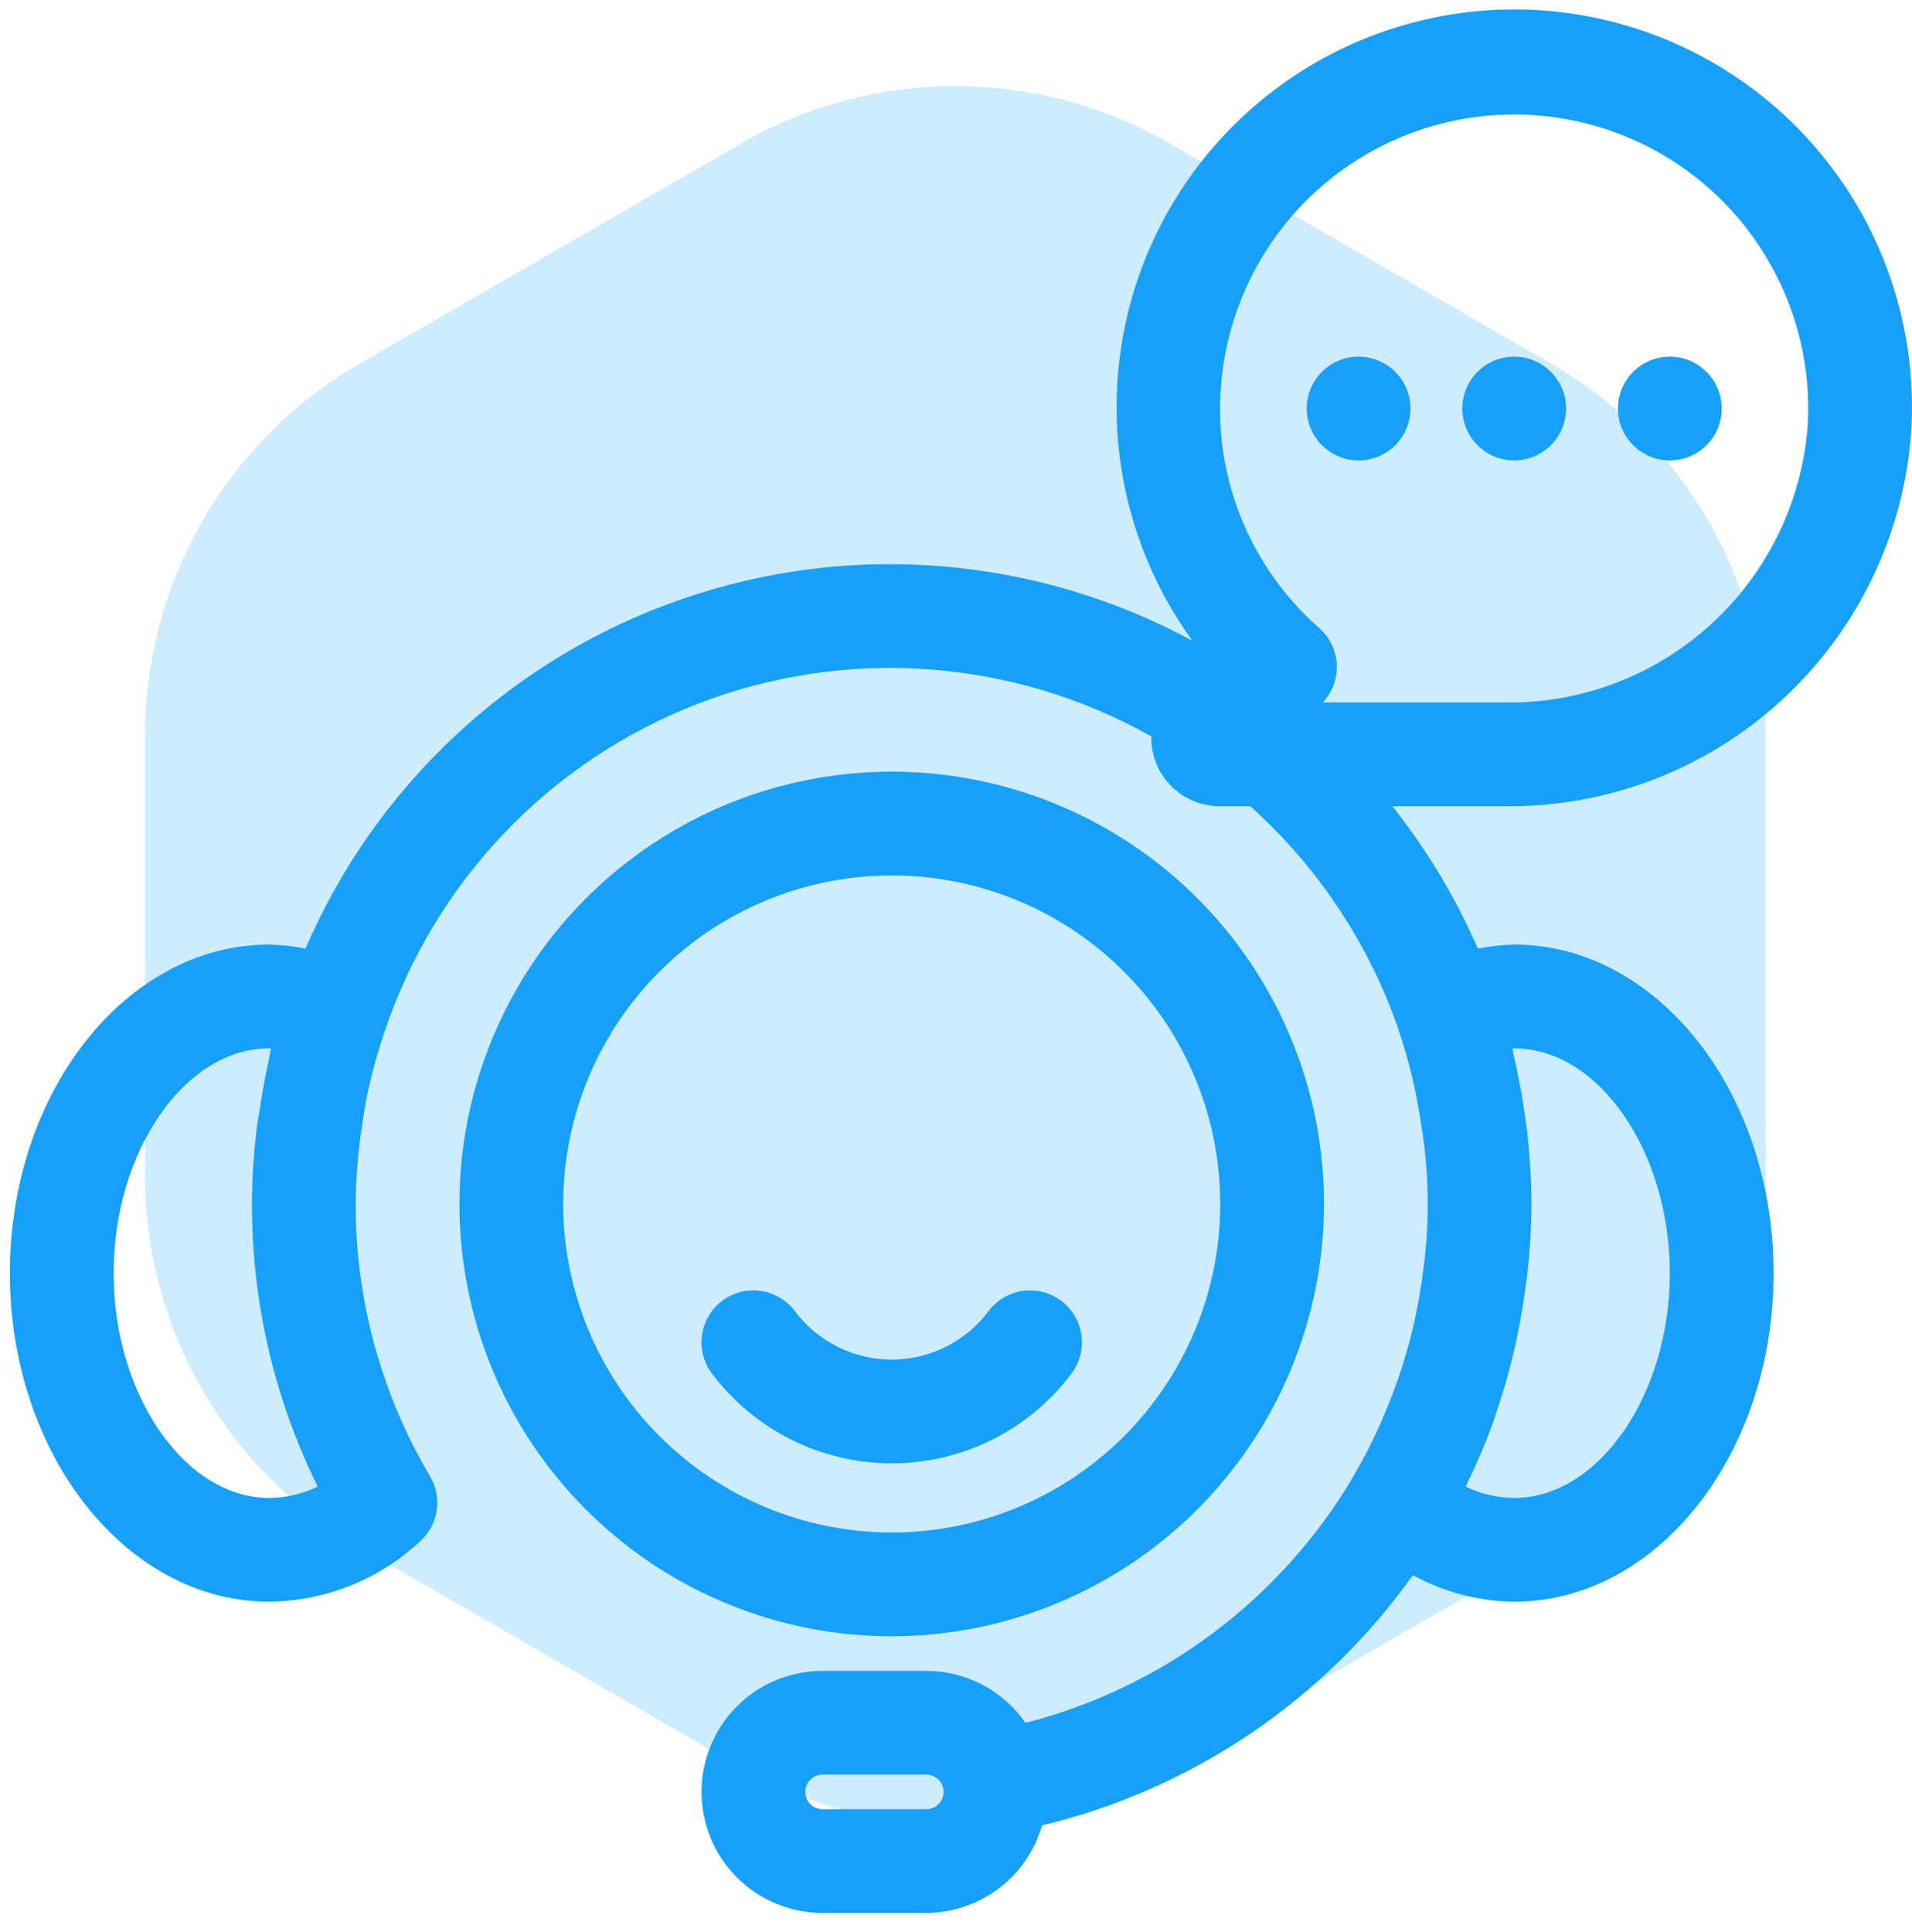
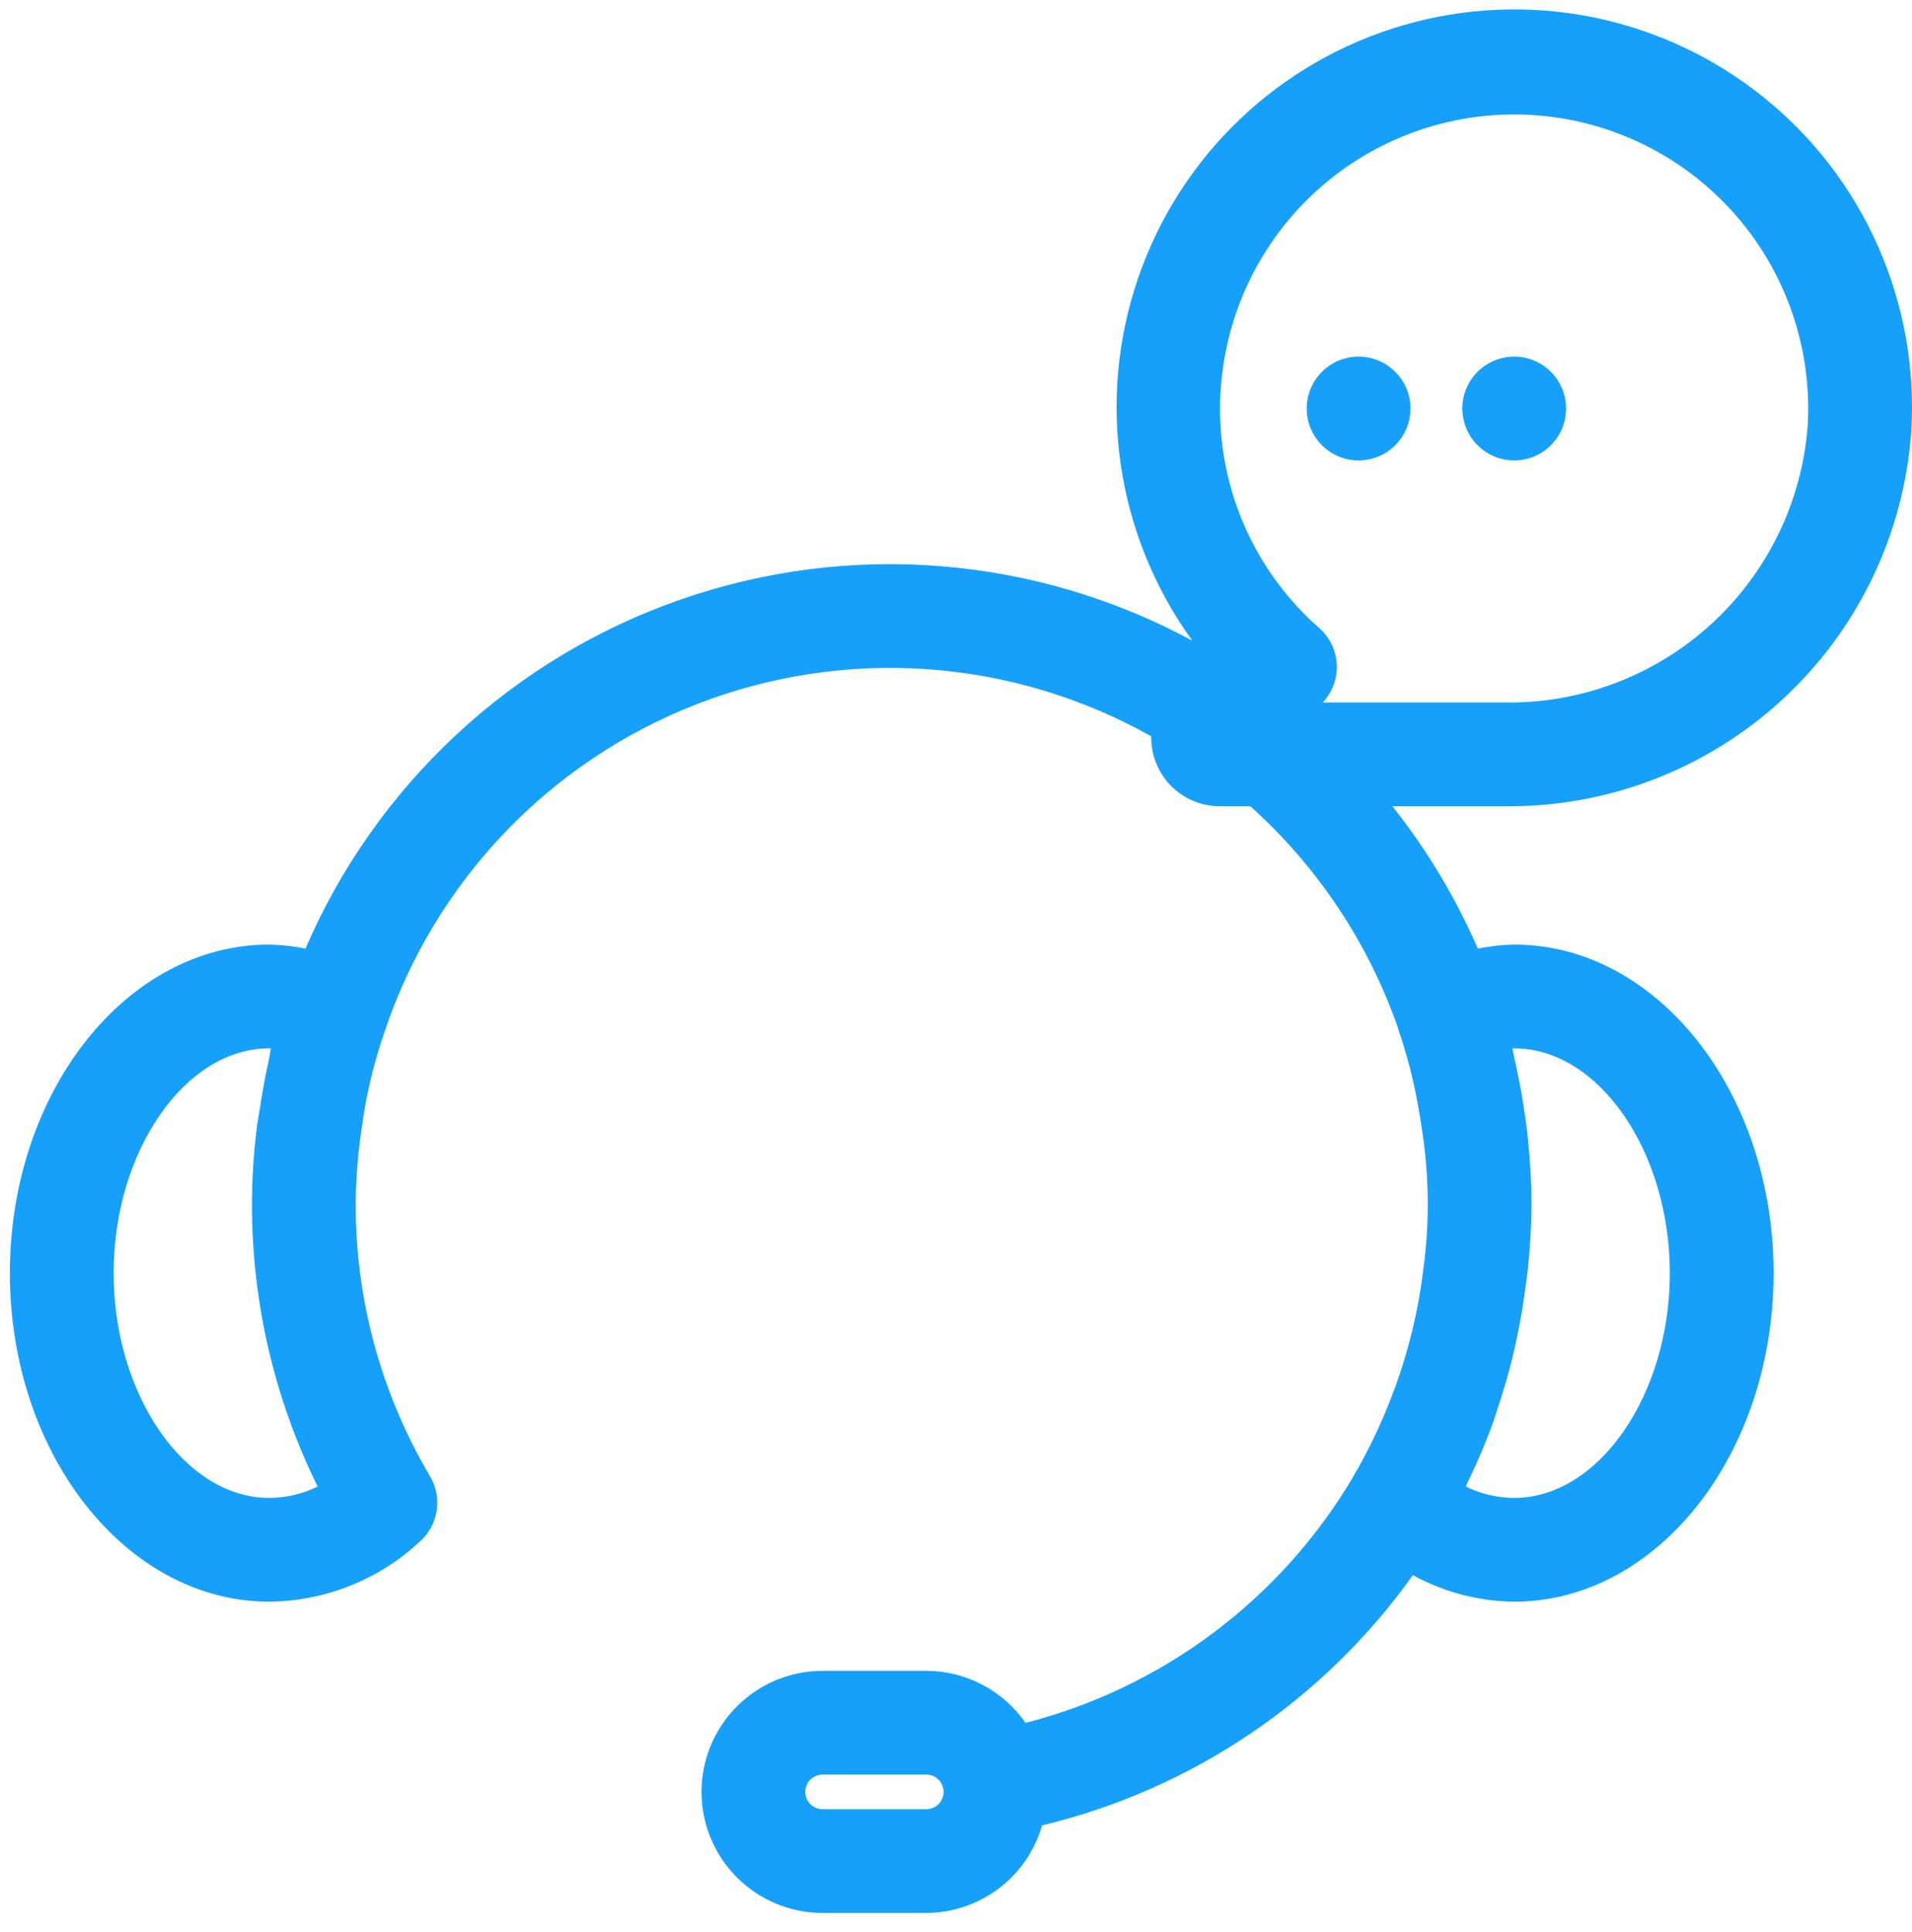
<svg xmlns="http://www.w3.org/2000/svg" width="97" height="98" viewBox="0 0 97 98" fill="none">
-   <path d="M37.591 7.282C44.324 3.395 52.619 3.395 59.351 7.282L78.702 18.454C85.435 22.341 89.582 29.525 89.582 37.299V59.644C89.582 67.418 85.435 74.601 78.702 78.489L59.351 89.661C52.619 93.548 44.324 93.548 37.591 89.661L18.24 78.489C11.507 74.601 7.36 67.418 7.36 59.644L7.36 37.299C7.36 29.525 11.507 22.341 18.24 18.454L37.591 7.282Z" fill="#CEECFF" />
-   <path d="M54.363 69.674C54.57 69.397 54.721 69.082 54.807 68.747C54.893 68.413 54.912 68.064 54.863 67.722C54.814 67.38 54.699 67.05 54.523 66.753C54.346 66.455 54.113 66.196 53.837 65.988C53.56 65.781 53.246 65.63 52.911 65.544C52.576 65.458 52.227 65.439 51.885 65.488C51.543 65.537 51.214 65.652 50.916 65.829C50.619 66.005 50.359 66.238 50.152 66.514C49.58 67.277 48.838 67.896 47.986 68.323C47.133 68.749 46.193 68.971 45.239 68.971C44.286 68.971 43.346 68.749 42.493 68.323C41.641 67.896 40.899 67.277 40.327 66.514C40.12 66.238 39.86 66.005 39.563 65.829C39.265 65.652 38.936 65.537 38.594 65.488C38.251 65.439 37.903 65.458 37.568 65.544C37.233 65.63 36.919 65.781 36.642 65.988C36.365 66.196 36.133 66.455 35.956 66.753C35.78 67.05 35.665 67.38 35.616 67.722C35.567 68.064 35.586 68.413 35.672 68.747C35.758 69.082 35.909 69.397 36.116 69.674C37.178 71.09 38.556 72.239 40.139 73.031C41.723 73.822 43.469 74.234 45.239 74.234C47.01 74.234 48.756 73.822 50.339 73.031C51.923 72.239 53.3 71.09 54.363 69.674Z" fill="#16A0F9" />
-   <path d="M67.17 61.076C67.17 56.739 65.884 52.499 63.474 48.892C61.064 45.286 57.639 42.475 53.632 40.815C49.624 39.155 45.215 38.721 40.961 39.567C36.707 40.413 32.799 42.502 29.732 45.569C26.665 48.636 24.576 52.544 23.73 56.798C22.884 61.052 23.318 65.461 24.978 69.469C26.638 73.476 29.449 76.901 33.055 79.311C36.662 81.721 40.902 83.007 45.239 83.007C51.054 83 56.628 80.688 60.739 76.576C64.851 72.465 67.163 66.891 67.17 61.076ZM28.572 61.076C28.572 57.78 29.55 54.557 31.381 51.816C33.212 49.076 35.816 46.939 38.861 45.678C41.907 44.416 45.258 44.086 48.491 44.729C51.724 45.372 54.694 46.96 57.025 49.291C59.356 51.622 60.943 54.592 61.586 57.825C62.229 61.058 61.899 64.409 60.638 67.454C59.376 70.5 57.24 73.103 54.499 74.934C51.758 76.766 48.536 77.743 45.239 77.743C40.821 77.738 36.584 75.981 33.459 72.856C30.335 69.732 28.577 65.495 28.572 61.076Z" fill="#16A0F9" />
-   <path d="M84.714 23.356C86.168 23.356 87.346 22.178 87.346 20.724C87.346 19.271 86.168 18.093 84.714 18.093C83.261 18.093 82.083 19.271 82.083 20.724C82.083 22.178 83.261 23.356 84.714 23.356Z" fill="#16A0F9" />
  <path d="M76.819 23.356C78.273 23.356 79.451 22.178 79.451 20.724C79.451 19.271 78.273 18.093 76.819 18.093C75.366 18.093 74.188 19.271 74.188 20.724C74.188 22.178 75.366 23.356 76.819 23.356Z" fill="#16A0F9" />
  <path d="M68.924 23.356C70.378 23.356 71.556 22.178 71.556 20.724C71.556 19.271 70.378 18.093 68.924 18.093C67.471 18.093 66.293 19.271 66.293 20.724C66.293 22.178 67.471 23.356 68.924 23.356Z" fill="#16A0F9" />
  <path d="M13.659 81.252C16.502 81.225 19.231 80.134 21.309 78.194C21.764 77.787 22.062 77.234 22.154 76.631C22.247 76.028 22.127 75.412 21.815 74.887C19.338 70.707 18.036 65.935 18.046 61.076C18.057 59.726 18.168 58.379 18.378 57.046C18.422 56.754 18.459 56.461 18.512 56.173C18.741 54.889 19.07 53.624 19.493 52.391C20.751 48.607 22.83 45.149 25.581 42.264C28.331 39.378 31.686 37.137 35.405 35.7C39.124 34.263 43.114 33.666 47.09 33.952C51.067 34.238 54.931 35.399 58.405 37.353C58.397 37.818 58.481 38.279 58.653 38.711C58.825 39.142 59.082 39.534 59.408 39.865C59.735 40.196 60.124 40.457 60.553 40.635C60.982 40.813 61.442 40.903 61.907 40.9H63.431C66.842 43.96 69.422 47.836 70.929 52.164L70.933 52.184L70.936 52.206C71.368 53.458 71.701 54.741 71.933 56.044C71.997 56.385 72.052 56.729 72.103 57.073C72.501 59.471 72.54 61.915 72.218 64.325C72.186 64.586 72.151 64.845 72.113 65.103C71.796 67.24 71.224 69.332 70.409 71.333C70.325 71.538 70.24 71.744 70.151 71.947C69.717 72.957 69.219 73.939 68.662 74.887L68.653 74.912C66.838 77.984 64.436 80.668 61.583 82.811C58.73 84.954 55.483 86.514 52.027 87.401C51.463 86.588 50.711 85.922 49.835 85.463C48.958 85.003 47.984 84.762 46.994 84.761H41.73C40.102 84.761 38.54 85.408 37.389 86.56C36.237 87.711 35.59 89.273 35.59 90.902C35.59 92.53 36.237 94.092 37.389 95.244C38.54 96.395 40.102 97.042 41.73 97.042H46.994C48.321 97.037 49.611 96.602 50.67 95.801C51.729 95.001 52.499 93.878 52.865 92.602C60.463 90.778 67.145 86.269 71.679 79.906C73.256 80.772 75.021 81.234 76.819 81.252C84.075 81.252 89.978 73.775 89.978 64.585C89.978 55.395 84.075 47.918 76.819 47.918C76.199 47.931 75.582 48 74.974 48.123C73.85 45.537 72.392 43.108 70.638 40.9H76.316C81.525 40.963 86.563 39.035 90.399 35.51C94.236 31.985 96.582 27.128 96.959 21.932C97.164 18.701 96.589 15.468 95.282 12.507C93.974 9.545 91.974 6.941 89.448 4.915C86.923 2.89 83.947 1.502 80.772 0.868C77.597 0.234 74.317 0.374 71.207 1.275C68.098 2.176 65.251 3.812 62.907 6.045C60.563 8.278 58.791 11.043 57.74 14.105C56.689 17.167 56.39 20.437 56.869 23.639C57.348 26.84 58.59 29.88 60.491 32.501C56.55 30.371 52.209 29.085 47.743 28.724C43.278 28.363 38.787 28.936 34.555 30.405C30.323 31.874 26.443 34.208 23.162 37.259C19.881 40.309 17.27 44.009 15.497 48.123C14.892 48 14.277 47.932 13.659 47.918C6.404 47.918 0.501 55.395 0.501 64.585C0.501 73.775 6.404 81.252 13.659 81.252ZM46.994 91.779H41.73C41.498 91.779 41.275 91.686 41.11 91.522C40.946 91.357 40.853 91.134 40.853 90.902C40.853 90.669 40.946 90.446 41.11 90.281C41.275 90.117 41.498 90.024 41.73 90.024H46.994C47.227 90.024 47.45 90.117 47.614 90.281C47.779 90.446 47.871 90.669 47.871 90.902C47.871 91.134 47.779 91.357 47.614 91.522C47.45 91.686 47.227 91.779 46.994 91.779ZM76.819 53.181C81.099 53.181 84.714 58.403 84.714 64.585C84.714 70.767 81.099 75.989 76.819 75.989C75.967 75.985 75.127 75.788 74.362 75.413C74.383 75.371 74.397 75.326 74.417 75.284C74.923 74.25 75.373 73.191 75.765 72.109C75.824 71.946 75.867 71.778 75.923 71.615C76.228 70.724 76.495 69.817 76.723 68.895C76.805 68.565 76.876 68.234 76.948 67.9C77.12 67.094 77.261 66.278 77.371 65.453C77.415 65.128 77.468 64.807 77.502 64.481C77.626 63.35 77.691 62.214 77.697 61.076C77.697 59.972 77.625 58.883 77.518 57.804C77.501 57.638 77.488 57.471 77.468 57.306C77.441 57.066 77.398 56.832 77.366 56.594C77.27 55.902 77.152 55.217 77.011 54.539C76.949 54.235 76.887 53.932 76.817 53.631L76.785 53.481C76.761 53.382 76.754 53.279 76.729 53.181H76.819ZM62.061 18.546C62.622 14.743 64.63 11.303 67.667 8.944C70.703 6.585 74.533 5.49 78.358 5.887C82.182 6.284 85.705 8.142 88.192 11.074C90.68 14.007 91.939 17.786 91.707 21.624C91.408 25.48 89.65 29.078 86.79 31.682C83.929 34.286 80.183 35.7 76.316 35.637H67.105C67.346 35.381 67.533 35.079 67.656 34.749C67.778 34.419 67.833 34.068 67.817 33.716C67.801 33.365 67.715 33.02 67.564 32.702C67.412 32.385 67.198 32.101 66.935 31.867C65.07 30.234 63.647 28.158 62.795 25.83C61.943 23.502 61.691 20.997 62.061 18.546ZM13.659 53.181H13.749C13.696 53.388 13.678 53.607 13.63 53.816C13.458 54.564 13.325 55.325 13.206 56.091C13.138 56.533 13.053 56.968 13.003 57.415C12.861 58.63 12.787 59.852 12.782 61.076C12.777 66.048 13.917 70.954 16.115 75.413C15.35 75.788 14.511 75.985 13.659 75.989C9.38 75.989 5.765 70.767 5.765 64.585C5.765 58.403 9.38 53.181 13.659 53.181Z" fill="#16A0F9" />
</svg>